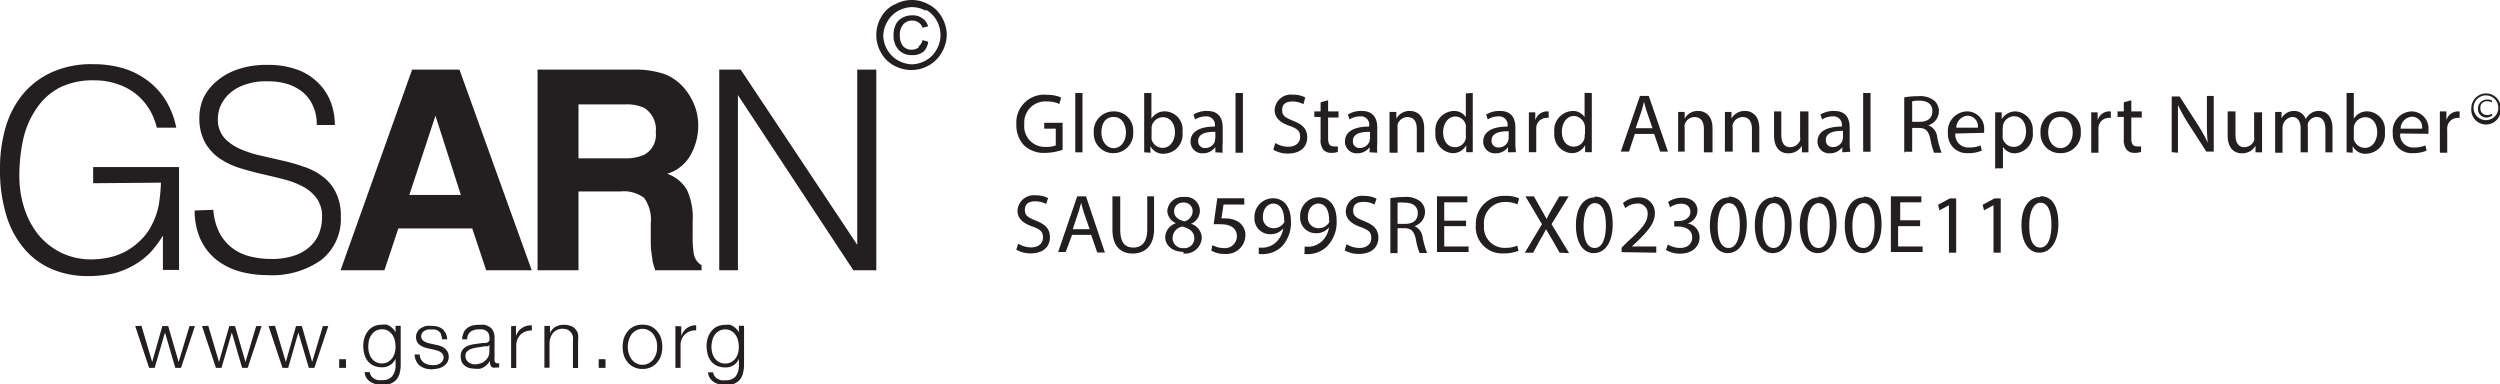
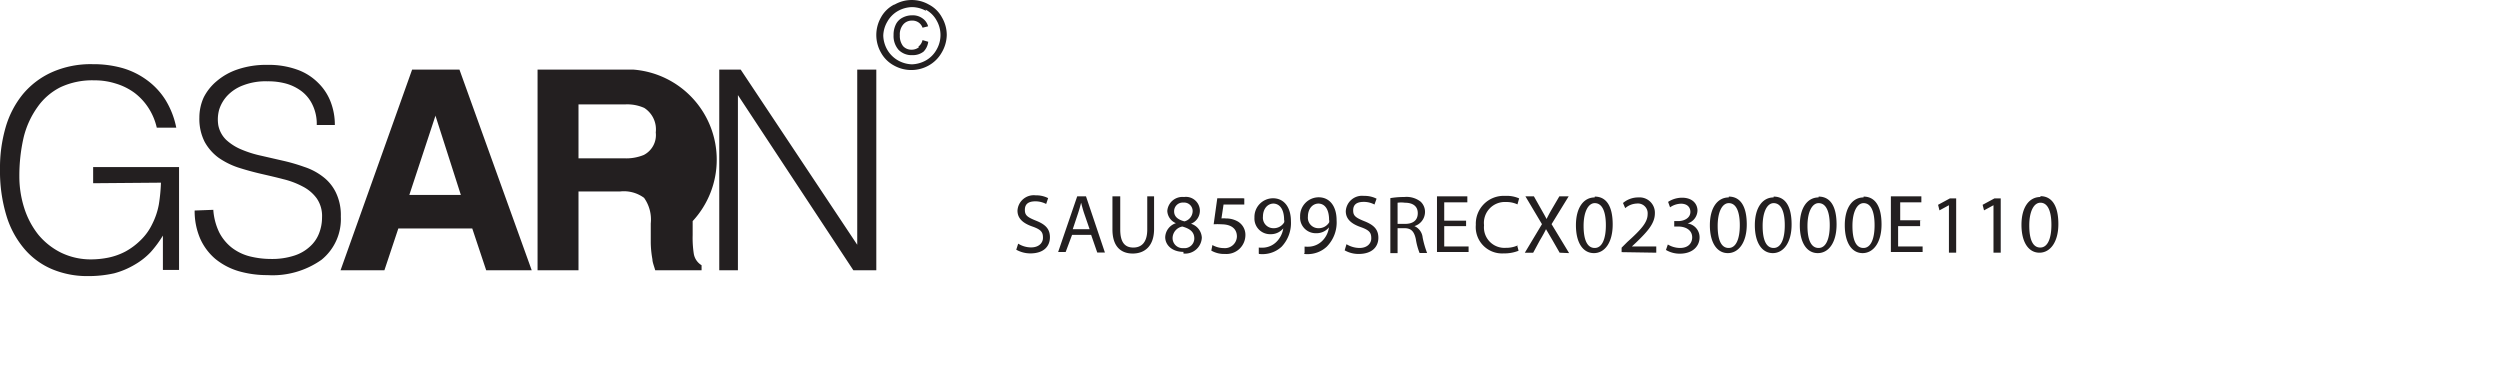
<svg xmlns="http://www.w3.org/2000/svg" viewBox="0 0 179.56 27.61">
  <defs>
    <style>.cls-1{fill:#231f20;}</style>
  </defs>
  <g id="Layer_2" data-name="Layer 2">
    <g id="Layer_1-2" data-name="Layer 1">
      <path class="cls-1" d="M73,17.94a2.07,2.07,0,0,0,1,.26c1,0,1.41-.54,1.41-1.16s-.35-.93-1-1.19-.8-.4-.8-.78.21-.61.76-.61a1.7,1.7,0,0,1,.77.19l.14-.42a1.85,1.85,0,0,0-.89-.2,1.17,1.17,0,0,0-1.31,1.1c0,.57.41.91,1.07,1.14s.76.43.76.81-.31.69-.85.69a1.76,1.76,0,0,1-.93-.27l-.14.44Zm5.37-1.07.44,1.27h.55L78,14.1h-.63l-1.37,4h.54L77,16.87Zm-1.32-.41.39-1.17c.08-.25.15-.49.21-.73h0c.06.23.12.47.21.74l.4,1.16Zm2.85-2.36v2.38c0,1.25.63,1.73,1.46,1.73s1.53-.51,1.53-1.76V14.1H82.4v2.39c0,.89-.39,1.29-1,1.29s-.94-.38-.94-1.29V14.1ZM85,18.21a1.2,1.2,0,0,0,1.32-1.14,1.1,1.1,0,0,0-.78-1h0a1,1,0,0,0,.64-.92,1,1,0,0,0-1.14-1,1.09,1.09,0,0,0-1.2,1,1,1,0,0,0,.62.88v0a1.1,1.1,0,0,0-.77,1c0,.57.49,1.06,1.31,1.06Zm0-.39a.72.72,0,0,1-.78-.74.86.86,0,0,1,.7-.81c.53.15.86.38.86.86a.7.7,0,0,1-.78.69Zm0-3.27a.61.61,0,0,1,.66.64.77.77,0,0,1-.59.71c-.45-.12-.74-.33-.74-.72a.62.62,0,0,1,.67-.63Zm4.25-.31H87.43l-.26,1.87a3.86,3.86,0,0,1,.54,0c.78,0,1.12.36,1.13.86a.86.86,0,0,1-.93.85,1.69,1.69,0,0,1-.83-.22L87,18a1.87,1.87,0,0,0,1,.24,1.36,1.36,0,0,0,1.45-1.34,1.11,1.11,0,0,0-.56-1,1.69,1.69,0,0,0-.84-.21,1.39,1.39,0,0,0-.32,0l.15-1h1.49v-.44Zm1.18,4a2.15,2.15,0,0,0,.48,0,2,2,0,0,0,1.14-.52,2.47,2.47,0,0,0,.67-1.83c0-1-.49-1.65-1.29-1.65a1.34,1.34,0,0,0-1.33,1.39,1.12,1.12,0,0,0,1.15,1.19,1.14,1.14,0,0,0,.92-.42h0a1.72,1.72,0,0,1-.52,1,1.45,1.45,0,0,1-.82.38,2.18,2.18,0,0,1-.42,0v.43Zm1-3.62c.55,0,.8.51.8,1.17a.31.31,0,0,1,0,.19.87.87,0,0,1-.77.41.75.75,0,0,1-.75-.83c0-.55.32-.94.77-.94Zm2.24,3.62a2.15,2.15,0,0,0,.48,0,2,2,0,0,0,1.14-.52A2.47,2.47,0,0,0,96,15.82c0-1-.49-1.65-1.29-1.65a1.34,1.34,0,0,0-1.33,1.39,1.12,1.12,0,0,0,1.15,1.19,1.14,1.14,0,0,0,.92-.42h0a1.66,1.66,0,0,1-.51,1,1.45,1.45,0,0,1-.82.38,2.18,2.18,0,0,1-.42,0v.43Zm1-3.62c.55,0,.79.51.79,1.17a.32.32,0,0,1,0,.19.87.87,0,0,1-.77.41.75.75,0,0,1-.75-.83c0-.55.32-.94.77-.94Zm1.91,3.36a2,2,0,0,0,1,.26c1,0,1.42-.54,1.42-1.16s-.35-.93-1-1.19-.81-.4-.81-.78.21-.61.76-.61a1.63,1.63,0,0,1,.77.19l.15-.42a1.87,1.87,0,0,0-.9-.2,1.17,1.17,0,0,0-1.31,1.1c0,.57.41.91,1.07,1.14s.76.43.76.81-.31.69-.84.69a1.83,1.83,0,0,1-.94-.27l-.13.44Zm3.28.2h.52V16.39h.5c.47,0,.69.23.81.78a4.5,4.5,0,0,0,.27,1h.54a6.63,6.63,0,0,1-.32-1.11,1,1,0,0,0-.59-.82h0a1.07,1.07,0,0,0,.76-1,1,1,0,0,0-.32-.76,1.64,1.64,0,0,0-1.17-.33,5.87,5.87,0,0,0-1,.08v4Zm.52-3.62a1.92,1.92,0,0,1,.52,0c.55,0,.93.23.93.75s-.35.77-.91.77h-.54V14.52Zm4.92,1.29h-1.57V14.53h1.66V14.1h-2.18v4h2.27V17.7h-1.75V16.24h1.57v-.43Zm3.7,1.78a2,2,0,0,1-.85.17,1.47,1.47,0,0,1-1.56-1.62,1.5,1.5,0,0,1,1.58-1.67,1.85,1.85,0,0,1,.82.17l.12-.43a2.18,2.18,0,0,0-1-.18A2,2,0,0,0,106,16.15a1.89,1.89,0,0,0,2,2.05,2.76,2.76,0,0,0,1.07-.19l-.11-.42Zm3.7.55-1.26-2.08,1.23-2H112l-.55.94c-.15.26-.25.45-.37.69h0c-.11-.22-.23-.42-.38-.69l-.53-.94h-.61l1.19,2-1.23,2.05h.6l.48-.89c.21-.35.33-.57.44-.8h0l.47.8.51.89Zm1.84-4c-.79,0-1.35.72-1.35,2s.52,2,1.29,2,1.35-.74,1.35-2.06-.46-2-1.29-2Zm0,.41c.55,0,.8.63.8,1.59s-.26,1.63-.8,1.63-.8-.58-.8-1.59.34-1.63.8-1.63Zm4.42,3.56V17.7h-1.75l.31-.29c.82-.79,1.34-1.37,1.34-2.09a1.1,1.1,0,0,0-1.19-1.14,1.69,1.69,0,0,0-1.1.4l.16.37a1.34,1.34,0,0,1,.83-.33.7.7,0,0,1,.78.76c0,.59-.46,1.1-1.46,2l-.41.41v.32Zm.69-.2a1.94,1.94,0,0,0,1,.27c.94,0,1.42-.55,1.42-1.17a1,1,0,0,0-.86-1h0a1,1,0,0,0,.71-.92c0-.47-.34-.93-1.11-.93a1.84,1.84,0,0,0-1,.3l.14.39a1.44,1.44,0,0,1,.78-.26c.48,0,.68.28.68.59,0,.46-.48.66-.87.66h-.29v.39h.29c.51,0,1,.24,1,.78,0,.33-.2.76-.88.76a1.73,1.73,0,0,1-.87-.25l-.14.41Zm4.52-3.77c-.8,0-1.36.72-1.36,2s.53,2,1.29,2,1.36-.74,1.36-2.06-.47-2-1.29-2Zm0,.41c.54,0,.79.63.79,1.59s-.26,1.63-.8,1.63-.79-.58-.79-1.59.33-1.63.8-1.63Zm3.22-.41c-.79,0-1.35.72-1.35,2s.53,2,1.29,2,1.35-.74,1.35-2.06-.46-2-1.29-2Zm0,.41c.55,0,.8.63.8,1.59s-.26,1.63-.8,1.63-.79-.58-.79-1.59.33-1.63.79-1.63Zm3.23-.41c-.79,0-1.35.72-1.35,2s.52,2,1.29,2,1.35-.74,1.35-2.06-.46-2-1.29-2Zm0,.41c.55,0,.8.63.8,1.59s-.26,1.63-.8,1.63-.8-.58-.8-1.59.34-1.63.8-1.63Zm3.23-.41c-.79,0-1.35.72-1.35,2s.52,2,1.28,2,1.36-.74,1.36-2.06-.47-2-1.29-2Zm0,.41c.55,0,.79.63.79,1.59s-.26,1.63-.8,1.63-.79-.58-.79-1.59.34-1.63.8-1.63Zm4.21,1.23h-1.58V14.53H138V14.1h-2.19v4h2.28V17.7h-1.76V16.24h1.58v-.43Zm1.93,2.33h.51v-3.9h-.45l-.85.46.1.4.68-.37h0v3.41Zm3.2,0h.51v-3.9h-.45l-.85.46.1.4.68-.37h0v3.41Zm3.36-4c-.8,0-1.36.72-1.36,2s.53,2,1.29,2,1.36-.74,1.36-2.06-.47-2-1.29-2Zm0,.41c.54,0,.79.63.79,1.59s-.26,1.63-.8,1.63-.79-.58-.79-1.59.33-1.63.8-1.63Z" />
-       <path class="cls-1" d="M76.33,8.82H75v.42h.83v1.2a1.72,1.72,0,0,1-.7.11,1.48,1.48,0,0,1-1.56-1.63,1.51,1.51,0,0,1,1.63-1.63,2,2,0,0,1,.89.18L76.21,7a2.59,2.59,0,0,0-1-.19A2,2,0,0,0,73,8.94a2.09,2.09,0,0,0,.56,1.51,2.07,2.07,0,0,0,1.51.53,4,4,0,0,0,1.25-.22V8.82Zm.9,2.12h.52V6.68h-.52v4.26ZM80,8a1.42,1.42,0,0,0-1.44,1.54A1.39,1.39,0,0,0,79.94,11a1.42,1.42,0,0,0,1.45-1.55A1.37,1.37,0,0,0,80,8Zm0,.4c.62,0,.87.62.87,1.11,0,.66-.38,1.13-.88,1.13s-.88-.48-.88-1.12.27-1.12.89-1.12Zm2.63,2.57,0-.48h0a1,1,0,0,0,1,.55,1.38,1.38,0,0,0,1.3-1.56A1.3,1.3,0,0,0,83.7,8a1.09,1.09,0,0,0-1,.53h0V6.68h-.52v3.51c0,.26,0,.55,0,.75Zm.09-1.69a1.18,1.18,0,0,1,0-.21.84.84,0,0,1,.8-.65c.57,0,.87.5.87,1.08s-.33,1.12-.89,1.12a.82.82,0,0,1-.79-.62,1.23,1.23,0,0,1,0-.19V9.25Zm5.1,1.69a3.71,3.71,0,0,1,0-.7V9.16c0-.58-.22-1.19-1.1-1.19a1.78,1.78,0,0,0-1,.26l.12.35a1.41,1.41,0,0,1,.76-.22.6.6,0,0,1,.66.67v.06c-1.12,0-1.75.38-1.75,1.08a.83.83,0,0,0,.89.84,1.09,1.09,0,0,0,.89-.44h0l0,.37Zm-.56-1a.47.47,0,0,1,0,.17.71.71,0,0,1-.7.49.47.47,0,0,1-.5-.51c0-.56.65-.66,1.23-.65V10Zm1.48,1h.53V6.68h-.53v4.26Zm2.74-.2a2.07,2.07,0,0,0,1,.26c1,0,1.41-.54,1.41-1.16s-.35-.93-1-1.19-.8-.4-.8-.78.21-.61.76-.61a1.7,1.7,0,0,1,.77.19L93.75,7a1.85,1.85,0,0,0-.89-.2,1.17,1.17,0,0,0-1.31,1.1c0,.57.41.91,1.07,1.14s.76.43.76.81-.31.69-.85.69a1.76,1.76,0,0,1-.93-.27l-.14.44Zm3.37-3.4V8h-.45v.4h.45V10a1.1,1.1,0,0,0,.2.76.76.76,0,0,0,.57.22,1.33,1.33,0,0,0,.47-.07l0-.4a1.11,1.11,0,0,1-.31,0c-.29,0-.39-.21-.39-.57V8.44h.75V8h-.75V7.2l-.52.14Zm4.07,3.6a4.9,4.9,0,0,1,0-.7V9.16c0-.58-.22-1.19-1.11-1.19a1.77,1.77,0,0,0-1,.26l.12.35a1.35,1.35,0,0,1,.75-.22.59.59,0,0,1,.66.67v.06c-1.12,0-1.74.38-1.74,1.08a.83.83,0,0,0,.89.84,1.07,1.07,0,0,0,.88-.44h0l0,.37Zm-.55-1a.86.86,0,0,1,0,.17.74.74,0,0,1-.71.49.47.47,0,0,1-.49-.51c0-.56.65-.66,1.23-.65V10Zm1.48,1h.53V9.19a.83.83,0,0,1,0-.24.74.74,0,0,1,.71-.54c.5,0,.67.39.67.86v1.67h.53V9.21c0-1-.62-1.24-1-1.24a1.07,1.07,0,0,0-1,.55h0l0-.48H99.8c0,.24,0,.48,0,.78v2.12Zm5.43-4.26V8.41h0a1,1,0,0,0-.88-.44,1.38,1.38,0,0,0-1.3,1.56A1.33,1.33,0,0,0,104.31,11a1.08,1.08,0,0,0,1-.57h0l0,.5h.47c0-.2,0-.49,0-.75V6.68Zm0,3a.8.8,0,0,1,0,.23.78.78,0,0,1-.77.63c-.57,0-.86-.49-.86-1.07s.33-1.13.87-1.13a.77.77,0,0,1,.76.62.78.78,0,0,1,0,.22v.5Zm3.61,1.22a3.71,3.71,0,0,1-.05-.7V9.16c0-.58-.21-1.19-1.1-1.19a1.78,1.78,0,0,0-1,.26l.12.35a1.41,1.41,0,0,1,.76-.22.6.6,0,0,1,.66.67v.06c-1.12,0-1.75.38-1.75,1.08a.83.83,0,0,0,.89.84,1.07,1.07,0,0,0,.89-.44h0l0,.37Zm-.56-1a.47.47,0,0,1,0,.17.71.71,0,0,1-.7.49.47.47,0,0,1-.5-.51c0-.56.66-.66,1.23-.65V10Zm1.48,1h.53V9.39a1.66,1.66,0,0,1,0-.24.74.74,0,0,1,.71-.68.52.52,0,0,1,.18,0V8l-.15,0a.88.88,0,0,0-.81.64h0l0-.57h-.46c0,.27,0,.56,0,.9v2Zm4-4.26V8.41h0a1,1,0,0,0-.87-.44,1.38,1.38,0,0,0-1.3,1.56A1.33,1.33,0,0,0,112.85,11a1.08,1.08,0,0,0,1-.57h0l0,.5h.48c0-.2,0-.49,0-.75V6.68Zm0,3a.8.8,0,0,1,0,.23.78.78,0,0,1-.77.63c-.57,0-.86-.49-.86-1.07s.32-1.13.87-1.13a.84.84,0,0,1,.79.84v.5Zm5-.05.43,1.27h.56l-1.38-4h-.63l-1.38,4H117l.42-1.27Zm-1.33-.41.4-1.17c.08-.25.14-.49.2-.73h0c.06.23.12.47.21.74l.4,1.16Zm3,1.68H121V9.19a.8.8,0,0,1,0-.24.74.74,0,0,1,.71-.54c.5,0,.67.39.67.86v1.67H123V9.21c0-1-.63-1.24-1-1.24a1.07,1.07,0,0,0-1,.55h0l0-.48h-.47c0,.24,0,.48,0,.78v2.12Zm3.45,0h.52V9.19a.57.57,0,0,1,0-.24.74.74,0,0,1,.71-.54c.5,0,.67.39.67.86v1.67h.53V9.21c0-1-.63-1.24-1-1.24a1.07,1.07,0,0,0-1,.55h0l0-.48h-.47c0,.24,0,.48,0,.78v2.12ZM129.81,8h-.52V9.82a.81.81,0,0,1,0,.27.77.77,0,0,1-.7.48c-.48,0-.65-.37-.65-.93V8h-.52V9.73c0,1,.54,1.28,1,1.28a1.1,1.1,0,0,0,1-.54h0l0,.47h.47c0-.23,0-.49,0-.79V8Zm3.09,2.9a3.71,3.71,0,0,1-.05-.7V9.16c0-.58-.21-1.19-1.1-1.19a1.78,1.78,0,0,0-1,.26l.12.35a1.41,1.41,0,0,1,.76-.22.6.6,0,0,1,.66.67v.06c-1.12,0-1.75.38-1.75,1.08a.83.83,0,0,0,.89.84,1.07,1.07,0,0,0,.89-.44h0l0,.37Zm-.56-1a.47.47,0,0,1,0,.17.71.71,0,0,1-.7.49.47.47,0,0,1-.5-.51c0-.56.66-.66,1.23-.65V10Zm1.48,1h.53V6.68h-.53v4.26Zm3,0h.52V9.19h.49c.48,0,.69.23.81.78a6.23,6.23,0,0,0,.27,1h.54a7,7,0,0,1-.31-1.11A1,1,0,0,0,138.5,9h0a1.08,1.08,0,0,0,.76-1,1,1,0,0,0-.32-.76,1.64,1.64,0,0,0-1.17-.33,5.78,5.78,0,0,0-1,.08v4Zm.52-3.62a1.82,1.82,0,0,1,.52-.05c.55,0,.93.23.93.75s-.36.77-.91.77h-.54V7.32Zm5.17,2.26c0-.05,0-.13,0-.24A1.23,1.23,0,0,0,141.28,8a1.41,1.41,0,0,0-1.37,1.57A1.35,1.35,0,0,0,141.34,11a2.47,2.47,0,0,0,1-.18l-.09-.38a1.85,1.85,0,0,1-.81.15.92.92,0,0,1-1-1Zm-2-.37a.88.88,0,0,1,.81-.86.76.76,0,0,1,.74.86Zm2.83,2.92h.52V10.55h0a1,1,0,0,0,.9.46A1.38,1.38,0,0,0,146,9.45,1.32,1.32,0,0,0,144.77,8a1.16,1.16,0,0,0-1,.56h0l0-.49h-.47c0,.27,0,.57,0,.94v3.15Zm.52-2.87a.85.85,0,0,1,0-.22.84.84,0,0,1,.8-.65c.55,0,.86.5.86,1.08s-.32,1.12-.88,1.12a.82.82,0,0,1-.8-.62,1.25,1.25,0,0,1,0-.21v-.5ZM148,8a1.42,1.42,0,0,0-1.44,1.54A1.39,1.39,0,0,0,148,11a1.42,1.42,0,0,0,1.45-1.55A1.37,1.37,0,0,0,148,8Zm0,.4c.62,0,.87.62.87,1.11,0,.66-.38,1.13-.88,1.13s-.88-.48-.88-1.12.27-1.12.89-1.12Zm2.2,2.57h.52V9.39a1.66,1.66,0,0,1,0-.24.74.74,0,0,1,.71-.68.5.5,0,0,1,.18,0V8l-.15,0a.87.87,0,0,0-.8.64h0l0-.57h-.46c0,.27,0,.56,0,.9v2Zm2.34-3.6V8h-.45v.4h.45V10a1.1,1.1,0,0,0,.21.76.73.73,0,0,0,.57.22,1.3,1.3,0,0,0,.46-.07l0-.4a1.11,1.11,0,0,1-.31,0c-.29,0-.39-.21-.39-.57V8.44h.75V8h-.75V7.2l-.52.14Zm3.89,3.6V9.21c0-.67,0-1.16,0-1.67h0a12.22,12.22,0,0,0,.75,1.35l1.29,2H159v-4h-.49V8.59c0,.63,0,1.12.06,1.66h0a11.26,11.26,0,0,0-.73-1.32l-1.29-2h-.57v4Zm6-2.9h-.53V9.82a.81.81,0,0,1,0,.27.76.76,0,0,1-.69.48c-.48,0-.65-.37-.65-.93V8H160V9.73c0,1,.55,1.28,1,1.28a1.1,1.1,0,0,0,1-.54h0l0,.47h.47c0-.23,0-.49,0-.79V8Zm1,2.9h.51V9.19a.78.78,0,0,1,.7-.79c.4,0,.6.34.6.8v1.74h.52V9.15a1,1,0,0,1,0-.27.68.68,0,0,1,.62-.48c.43,0,.64.34.64.9v1.64h.51V9.23c0-1-.57-1.26-.95-1.26a1,1,0,0,0-.65.2,1.22,1.22,0,0,0-.32.38h0a.87.87,0,0,0-.82-.58,1,1,0,0,0-.92.53h0l0-.46h-.46c0,.24,0,.48,0,.78v2.12Zm5.55,0,0-.48h0a1,1,0,0,0,1,.55,1.39,1.39,0,0,0,1.31-1.56A1.31,1.31,0,0,0,170.06,8a1.09,1.09,0,0,0-1,.53h0V6.68h-.52v3.51c0,.26,0,.55,0,.75Zm.09-1.69a1.18,1.18,0,0,1,0-.21.84.84,0,0,1,.8-.65c.57,0,.87.5.87,1.08s-.33,1.12-.88,1.12a.83.83,0,0,1-.8-.62,1.23,1.23,0,0,1,0-.19V9.25Zm5.35.33c0-.05,0-.13,0-.24A1.23,1.23,0,0,0,173.22,8a1.41,1.41,0,0,0-1.36,1.57A1.35,1.35,0,0,0,173.29,11a2.47,2.47,0,0,0,1-.18l-.09-.38a1.85,1.85,0,0,1-.81.15.92.92,0,0,1-1-1Zm-2-.37a.88.88,0,0,1,.81-.86.74.74,0,0,1,.73.86Zm2.83,1.73h.52V9.39a1.66,1.66,0,0,1,0-.24.75.75,0,0,1,.71-.68.5.5,0,0,1,.18,0V8l-.15,0a.87.87,0,0,0-.8.64h0V8h-.47c0,.27,0,.56,0,.9v2Zm3.31-4.26a1.06,1.06,0,0,0-1.06,1.07,1.06,1.06,0,1,0,2.11,0,1.05,1.05,0,0,0-1.05-1.07Zm0,.14a.89.89,0,0,1,.88.93.89.89,0,1,1-.88-.93Zm.47.4a.67.67,0,0,0-.38-.1.64.64,0,0,0-.67.65.6.6,0,0,0,.64.64A.81.81,0,0,0,179,8.3l0-.13a.73.73,0,0,1-.36.09.46.46,0,0,1-.49-.5.45.45,0,0,1,.49-.49.88.88,0,0,1,.34.08l0-.13Z" />
-       <path class="cls-1" d="M10.16,23.4,10.93,26h0l.73-2.58h.42L12.83,26h0l.78-2.58H14l-1,3h-.41l-.74-2.54h0l-.74,2.54h-.4l-1-3Zm4.8,0L15.73,26h0l.74-2.58h.41L17.63,26h0l.77-2.58h.39l-1,3h-.4l-.74-2.54h0l-.74,2.54h-.4l-1-3Zm4.79,0L20.53,26h0l.73-2.58h.42L22.42,26h0l.77-2.58h.39l-1,3h-.4l-.75-2.54h0l-.73,2.54h-.41l-1-3Zm4.61,2.4h.49v.62h-.49V25.8Zm4.35,1a1.33,1.33,0,0,1-.23.46,1.17,1.17,0,0,1-.42.29,1.85,1.85,0,0,1-.62.09,1.61,1.61,0,0,1-.44-.05,1.14,1.14,0,0,1-.39-.16,1.11,1.11,0,0,1-.29-.28.94.94,0,0,1-.13-.42h.37a.76.76,0,0,0,.11.29.91.91,0,0,0,.21.18.82.82,0,0,0,.26.1,1.53,1.53,0,0,0,.3,0,.86.86,0,0,0,.74-.29,1.28,1.28,0,0,0,.23-.84v-.41h0a1,1,0,0,1-.38.45,1,1,0,0,1-.58.17,1.46,1.46,0,0,1-.62-.12,1.14,1.14,0,0,1-.42-.33,1.32,1.32,0,0,1-.24-.49,2.37,2.37,0,0,1-.08-.61,1.85,1.85,0,0,1,.09-.58,1.53,1.53,0,0,1,.26-.49,1.27,1.27,0,0,1,.43-.33,1.5,1.5,0,0,1,.58-.11,1.08,1.08,0,0,1,.32,0,1.13,1.13,0,0,1,.27.13,1.42,1.42,0,0,1,.22.2.65.65,0,0,1,.15.23h0V23.4h.37v2.77a2.25,2.25,0,0,1-.07.6Zm-.85-.8a1.14,1.14,0,0,0,.31-.27,1.21,1.21,0,0,0,.18-.38,1.68,1.68,0,0,0,.06-.45,2.28,2.28,0,0,0-.05-.44,1.31,1.31,0,0,0-.17-.4.92.92,0,0,0-.3-.29.79.79,0,0,0-.45-.12.94.94,0,0,0-.45.11,1,1,0,0,0-.31.29,1.22,1.22,0,0,0-.18.4,2.3,2.3,0,0,0-.05.45,1.68,1.68,0,0,0,.06.45,1.21,1.21,0,0,0,.18.38A.91.91,0,0,0,27,26a.87.87,0,0,0,.44.1.82.82,0,0,0,.42-.1Zm3.82-2a.68.68,0,0,0-.17-.21.83.83,0,0,0-.25-.12,1.36,1.36,0,0,0-.3,0,1,1,0,0,0-.24,0,.79.79,0,0,0-.23.09.44.44,0,0,0-.17.16.4.4,0,0,0-.07.24.33.33,0,0,0,.06.21.57.57,0,0,0,.16.15,1.21,1.21,0,0,0,.2.09,1,1,0,0,0,.21.06l.49.11a1.81,1.81,0,0,1,.31.09.92.92,0,0,1,.47.4.78.78,0,0,1,.08.35.82.82,0,0,1-.11.42,1,1,0,0,1-.29.28,1.13,1.13,0,0,1-.39.15,2,2,0,0,1-.42.05,1.35,1.35,0,0,1-.86-.25,1.08,1.08,0,0,1-.38-.81h.37a.71.71,0,0,0,.27.57,1,1,0,0,0,.61.19,1.33,1.33,0,0,0,.28,0,1.08,1.08,0,0,0,.27-.1.7.7,0,0,0,.2-.18.46.46,0,0,0,.08-.27.38.38,0,0,0-.06-.22.36.36,0,0,0-.15-.15.7.7,0,0,0-.21-.11l-.24-.07-.47-.1a2.27,2.27,0,0,1-.34-.11.93.93,0,0,1-.26-.15.63.63,0,0,1-.18-.22.81.81,0,0,1-.07-.33.71.71,0,0,1,.11-.39.65.65,0,0,1,.26-.26,1.11,1.11,0,0,1,.37-.15,1.75,1.75,0,0,1,.4,0,1.42,1.42,0,0,1,.42.05,1.06,1.06,0,0,1,.35.18,1.19,1.19,0,0,1,.23.31,1.08,1.08,0,0,1,.1.42h-.37a.54.54,0,0,0-.07-.29Zm1.62-.12a.9.9,0,0,1,.26-.32,1.06,1.06,0,0,1,.37-.18,1.86,1.86,0,0,1,.48-.05,2.69,2.69,0,0,1,.4,0,1,1,0,0,1,.35.15.67.67,0,0,1,.26.29,1,1,0,0,1,.1.49v1.61a.2.2,0,0,0,.22.22.2.2,0,0,0,.11,0v.31l-.11,0h-.13a.67.67,0,0,1-.22,0,.28.28,0,0,1-.13-.11.43.43,0,0,1-.06-.17,1.25,1.25,0,0,1,0-.21h0a2,2,0,0,1-.2.26,1,1,0,0,1-.23.19,1.1,1.1,0,0,1-.29.12,1.38,1.38,0,0,1-.38,0,1.6,1.6,0,0,1-.39-.05.88.88,0,0,1-.32-.16.73.73,0,0,1-.22-.27,1,1,0,0,1-.08-.4.79.79,0,0,1,.14-.49.91.91,0,0,1,.37-.27,2.09,2.09,0,0,1,.52-.13l.59-.08a.56.56,0,0,0,.2,0,.34.34,0,0,0,.15-.06.27.27,0,0,0,.09-.12.53.53,0,0,0,0-.2.67.67,0,0,0-.06-.3.45.45,0,0,0-.17-.19.63.63,0,0,0-.25-.1,1.48,1.48,0,0,0-.31,0,.94.94,0,0,0-.57.17.65.65,0,0,0-.23.54h-.37a1.24,1.24,0,0,1,.11-.46Zm1.84.9a.22.22,0,0,1-.13.09.74.74,0,0,1-.18,0l-.48.08a2.55,2.55,0,0,0-.45.09,1,1,0,0,0-.34.19.42.42,0,0,0-.13.34.51.51,0,0,0,.06.25.49.49,0,0,0,.14.18.53.53,0,0,0,.22.12.74.74,0,0,0,.25.05,1.29,1.29,0,0,0,.4-.07.81.81,0,0,0,.34-.19.92.92,0,0,0,.23-.29,1,1,0,0,0,.08-.4v-.48Zm1.92-1.37v.71h0a1.21,1.21,0,0,1,.44-.57,1.17,1.17,0,0,1,.7-.18v.37a1.12,1.12,0,0,0-.81.29,1.41,1.41,0,0,0-.23.35,1.23,1.23,0,0,0-.08.44v1.61h-.37v-3Zm2.44,0v.52h0a.93.93,0,0,1,.37-.44,1.11,1.11,0,0,1,.59-.16,1.38,1.38,0,0,1,.53.08.71.71,0,0,1,.34.23.89.89,0,0,1,.19.36,2.46,2.46,0,0,1,0,.49v1.94h-.37V24.54a2,2,0,0,0,0-.36.86.86,0,0,0-.13-.29.64.64,0,0,0-.23-.2,1,1,0,0,0-.77,0,.94.94,0,0,0-.48.55,1.3,1.3,0,0,0-.07.41v1.76h-.37v-3ZM43,25.8h.49v.62H43V25.8Zm2.68-2.06a1,1,0,0,0-.33.29,1.4,1.4,0,0,0-.19.41,1.61,1.61,0,0,0,0,.94,1.4,1.4,0,0,0,.19.41,1,1,0,0,0,.33.29.91.91,0,0,0,.47.12.9.9,0,0,0,.46-.12,1,1,0,0,0,.33-.29,1.74,1.74,0,0,0,.2-.41,1.87,1.87,0,0,0,0-.94,1.74,1.74,0,0,0-.2-.41,1,1,0,0,0-.33-.29.9.9,0,0,0-.46-.12.91.91,0,0,0-.47.12Zm1.08-.3a1.36,1.36,0,0,1,.44.35,1.44,1.44,0,0,1,.28.5,2.18,2.18,0,0,1,0,1.24,1.44,1.44,0,0,1-.28.5,1.22,1.22,0,0,1-.44.34,1.33,1.33,0,0,1-.61.13,1.31,1.31,0,0,1-.61-.13,1.17,1.17,0,0,1-.45-.34,1.62,1.62,0,0,1-.28-.5,2.18,2.18,0,0,1,0-1.24,1.62,1.62,0,0,1,.28-.5,1.3,1.3,0,0,1,.45-.35,1.44,1.44,0,0,1,.61-.12,1.48,1.48,0,0,1,.61.12Zm2.17,0v.71h0A1.09,1.09,0,0,1,50,23.36v.37a1.08,1.08,0,0,0-.81.29,1,1,0,0,0-.23.35,1,1,0,0,0-.08.44v1.61h-.37v-3Zm4.44,3.37a1.33,1.33,0,0,1-.23.46,1.13,1.13,0,0,1-.41.29,1.91,1.91,0,0,1-.63.09,1.61,1.61,0,0,1-.44-.05,1.34,1.34,0,0,1-.39-.16,1.07,1.07,0,0,1-.28-.28,1,1,0,0,1-.14-.42h.37a.64.64,0,0,0,.12.29.7.7,0,0,0,.2.18.79.79,0,0,0,.27.1,1.36,1.36,0,0,0,.29,0,.89.89,0,0,0,.75-.29,1.34,1.34,0,0,0,.22-.84v-.41h0a1,1,0,0,1-.37.45,1,1,0,0,1-.59.17,1.49,1.49,0,0,1-.62-.12,1.14,1.14,0,0,1-.42-.33,1.32,1.32,0,0,1-.24-.49,2.37,2.37,0,0,1-.08-.61,1.85,1.85,0,0,1,.09-.58,1.37,1.37,0,0,1,.27-.49,1.14,1.14,0,0,1,.42-.33,1.54,1.54,0,0,1,.58-.11,1.08,1.08,0,0,1,.32,0,1.13,1.13,0,0,1,.27.13,1.07,1.07,0,0,1,.22.2.65.65,0,0,1,.15.23h0V23.4h.37v2.77a2.25,2.25,0,0,1-.07.6Zm-.85-.8a.91.91,0,0,0,.31-.27,1.21,1.21,0,0,0,.18-.38,1.83,1.83,0,0,0,0-.89,1.1,1.1,0,0,0-.17-.4.92.92,0,0,0-.3-.29.79.79,0,0,0-.45-.12.94.94,0,0,0-.45.11,1.06,1.06,0,0,0-.31.29,1,1,0,0,0-.17.4,1.74,1.74,0,0,0-.06.45,1.68,1.68,0,0,0,.06.45,1.21,1.21,0,0,0,.18.38,1,1,0,0,0,.31.27.87.87,0,0,0,.44.1.82.82,0,0,0,.42-.1Z" />
-       <path class="cls-1" d="M11.56,13.12a12.51,12.51,0,0,1-.15,1.56,5.18,5.18,0,0,1-.48,1.42,4,4,0,0,1-.86,1.18A4.83,4.83,0,0,1,9,18.07a4.65,4.65,0,0,1-1.2.43,6.29,6.29,0,0,1-1.2.13,4.89,4.89,0,0,1-2.21-.48,5,5,0,0,1-1.65-1.31,6,6,0,0,1-1-1.9,7.45,7.45,0,0,1-.35-2.28,12.19,12.19,0,0,1,.31-2.8,6.3,6.3,0,0,1,1-2.18A4.45,4.45,0,0,1,4.33,6.27a5.39,5.39,0,0,1,2.44-.5A5,5,0,0,1,8.31,6a4.41,4.41,0,0,1,1.34.66,4.24,4.24,0,0,1,1,1.07,4.41,4.41,0,0,1,.61,1.44h1.4a6,6,0,0,0-.78-2,5.16,5.16,0,0,0-1.33-1.42A5.58,5.58,0,0,0,8.8,4.89a7.67,7.67,0,0,0-2.13-.28,6.87,6.87,0,0,0-2.95.58A5.82,5.82,0,0,0,1.63,6.78,6.73,6.73,0,0,0,.4,9.16a10.43,10.43,0,0,0-.4,3,11,11,0,0,0,.47,3.36,6.61,6.61,0,0,0,1.31,2.39,5.32,5.32,0,0,0,2,1.44,6.5,6.5,0,0,0,2.52.48,8.4,8.4,0,0,0,1.9-.2A5.85,5.85,0,0,0,9.69,19a5,5,0,0,0,1.14-.9,8,8,0,0,0,.87-1.18v2.47h1.16V12H6.69v1.16Zm2.42,2a5,5,0,0,0,.39,2,4.1,4.1,0,0,0,1.09,1.47,4.8,4.8,0,0,0,1.66.88,7.38,7.38,0,0,0,2.09.29,6.09,6.09,0,0,0,3.88-1.1,3.76,3.76,0,0,0,1.39-3.11,3.73,3.73,0,0,0-.36-1.73,3.13,3.13,0,0,0-.93-1.13,4.43,4.43,0,0,0-1.33-.7,13.17,13.17,0,0,0-1.55-.45l-1.57-.36a7.88,7.88,0,0,1-1.42-.45,3.7,3.7,0,0,1-1.08-.69A2,2,0,0,1,15.68,9a2.65,2.65,0,0,1,.06-1.12,2.62,2.62,0,0,1,.58-1,3,3,0,0,1,1.14-.75,4.48,4.48,0,0,1,1.75-.29A4.89,4.89,0,0,1,20.53,6a3.37,3.37,0,0,1,1.14.56,2.64,2.64,0,0,1,.79,1,3.13,3.13,0,0,1,.29,1.42h1.3a4.57,4.57,0,0,0-.3-1.66,3.8,3.8,0,0,0-.9-1.37A4,4,0,0,0,21.34,5a6,6,0,0,0-2.13-.34,6.36,6.36,0,0,0-2.13.32,4.52,4.52,0,0,0-1.53.86A3.68,3.68,0,0,0,14.63,7a3.49,3.49,0,0,0-.31,1.44,3.63,3.63,0,0,0,.38,1.75,3.52,3.52,0,0,0,1,1.14,5.56,5.56,0,0,0,1.4.7c.53.17,1.07.32,1.63.45s1.09.25,1.62.39a5.91,5.91,0,0,1,1.4.53,2.83,2.83,0,0,1,1,.85,2.21,2.21,0,0,1,.38,1.36,3.12,3.12,0,0,1-.21,1.14,2.45,2.45,0,0,1-.65.95,3,3,0,0,1-1.14.66,5.15,5.15,0,0,1-1.66.24,6.31,6.31,0,0,1-1.54-.19,3.55,3.55,0,0,1-1.28-.62,3.35,3.35,0,0,1-.9-1.09,4.42,4.42,0,0,1-.43-1.63ZM31.27,8.29,33.1,14H29.4l1.87-5.67ZM24.46,19.41h3.15l1-3h5.31l1,3h3.27L33,5H29.6L24.46,19.41ZM44.88,7.5a3,3,0,0,1,1.39.25,1.83,1.83,0,0,1,.83,1.76,1.61,1.61,0,0,1-.86,1.62,3.34,3.34,0,0,1-1.44.24H41.55V7.5ZM45.5,5H38.61V19.41h2.94V13.75h3a2.45,2.45,0,0,1,1.71.46,2.69,2.69,0,0,1,.48,1.84l0,1.34a7.14,7.14,0,0,0,.12,1.24c0,.2.11.46.2.78h3.33v-.36a1.19,1.19,0,0,1-.56-.83,7.52,7.52,0,0,1-.08-1.34v-1a4.72,4.72,0,0,0-.42-2.26,2.66,2.66,0,0,0-1.41-1.14,2.85,2.85,0,0,0,1.71-1.4,4.28,4.28,0,0,0,.52-2,4,4,0,0,0-.27-1.52,4.51,4.51,0,0,0-.72-1.21,3.64,3.64,0,0,0-1.35-1A6.49,6.49,0,0,0,45.5,5ZM61.35,19.41h1.59V5H61.57V17.58h0L53.2,5H51.66V19.41H53V6.83h0l8.29,12.58Z" />
+       <path class="cls-1" d="M11.56,13.12a12.51,12.51,0,0,1-.15,1.56,5.18,5.18,0,0,1-.48,1.42,4,4,0,0,1-.86,1.18A4.83,4.83,0,0,1,9,18.07a4.65,4.65,0,0,1-1.2.43,6.29,6.29,0,0,1-1.2.13,4.89,4.89,0,0,1-2.21-.48,5,5,0,0,1-1.65-1.31,6,6,0,0,1-1-1.9,7.45,7.45,0,0,1-.35-2.28,12.19,12.19,0,0,1,.31-2.8,6.3,6.3,0,0,1,1-2.18A4.45,4.45,0,0,1,4.33,6.27a5.39,5.39,0,0,1,2.44-.5A5,5,0,0,1,8.31,6a4.41,4.41,0,0,1,1.34.66,4.24,4.24,0,0,1,1,1.07,4.41,4.41,0,0,1,.61,1.44h1.4a6,6,0,0,0-.78-2,5.16,5.16,0,0,0-1.33-1.42A5.58,5.58,0,0,0,8.8,4.89a7.67,7.67,0,0,0-2.13-.28,6.87,6.87,0,0,0-2.95.58A5.82,5.82,0,0,0,1.63,6.78,6.73,6.73,0,0,0,.4,9.16a10.43,10.43,0,0,0-.4,3,11,11,0,0,0,.47,3.36,6.61,6.61,0,0,0,1.31,2.39,5.32,5.32,0,0,0,2,1.44,6.5,6.5,0,0,0,2.52.48,8.4,8.4,0,0,0,1.9-.2A5.85,5.85,0,0,0,9.69,19a5,5,0,0,0,1.14-.9,8,8,0,0,0,.87-1.18v2.47h1.16V12H6.69v1.16Zm2.42,2a5,5,0,0,0,.39,2,4.1,4.1,0,0,0,1.09,1.47,4.8,4.8,0,0,0,1.66.88,7.38,7.38,0,0,0,2.09.29,6.09,6.09,0,0,0,3.88-1.1,3.76,3.76,0,0,0,1.39-3.11,3.73,3.73,0,0,0-.36-1.73,3.13,3.13,0,0,0-.93-1.13,4.43,4.43,0,0,0-1.33-.7,13.17,13.17,0,0,0-1.55-.45l-1.57-.36a7.88,7.88,0,0,1-1.42-.45,3.7,3.7,0,0,1-1.08-.69A2,2,0,0,1,15.68,9a2.65,2.65,0,0,1,.06-1.12,2.62,2.62,0,0,1,.58-1,3,3,0,0,1,1.14-.75,4.48,4.48,0,0,1,1.75-.29A4.89,4.89,0,0,1,20.53,6a3.37,3.37,0,0,1,1.14.56,2.64,2.64,0,0,1,.79,1,3.13,3.13,0,0,1,.29,1.42h1.3a4.57,4.57,0,0,0-.3-1.66,3.8,3.8,0,0,0-.9-1.37A4,4,0,0,0,21.34,5a6,6,0,0,0-2.13-.34,6.36,6.36,0,0,0-2.13.32,4.52,4.52,0,0,0-1.53.86A3.68,3.68,0,0,0,14.63,7a3.49,3.49,0,0,0-.31,1.44,3.63,3.63,0,0,0,.38,1.75,3.52,3.52,0,0,0,1,1.14,5.56,5.56,0,0,0,1.4.7c.53.17,1.07.32,1.63.45s1.09.25,1.62.39a5.91,5.91,0,0,1,1.4.53,2.83,2.83,0,0,1,1,.85,2.21,2.21,0,0,1,.38,1.36,3.12,3.12,0,0,1-.21,1.14,2.45,2.45,0,0,1-.65.95,3,3,0,0,1-1.14.66,5.15,5.15,0,0,1-1.66.24,6.31,6.31,0,0,1-1.54-.19,3.55,3.55,0,0,1-1.28-.62,3.35,3.35,0,0,1-.9-1.09,4.42,4.42,0,0,1-.43-1.63ZM31.27,8.29,33.1,14H29.4l1.87-5.67ZM24.46,19.41h3.15l1-3h5.31l1,3h3.27L33,5H29.6L24.46,19.41ZM44.88,7.5a3,3,0,0,1,1.39.25,1.83,1.83,0,0,1,.83,1.76,1.61,1.61,0,0,1-.86,1.62,3.34,3.34,0,0,1-1.44.24H41.55V7.5ZM45.5,5H38.61V19.41h2.94V13.75h3a2.45,2.45,0,0,1,1.71.46,2.69,2.69,0,0,1,.48,1.84l0,1.34a7.14,7.14,0,0,0,.12,1.24c0,.2.11.46.2.78h3.33v-.36a1.19,1.19,0,0,1-.56-.83,7.52,7.52,0,0,1-.08-1.34v-1A6.49,6.49,0,0,0,45.5,5ZM61.35,19.41h1.59V5H61.57V17.58h0L53.2,5H51.66V19.41H53V6.83h0l8.29,12.58Z" />
      <path class="cls-1" d="M64.22.33a2.24,2.24,0,0,0-.95.93,2.55,2.55,0,0,0,0,2.51,2.31,2.31,0,0,0,.93.93,2.55,2.55,0,0,0,2.51,0,2.44,2.44,0,0,0,.93-.93A2.57,2.57,0,0,0,68,2.52a2.49,2.49,0,0,0-.34-1.26,2.22,2.22,0,0,0-.94-.93,2.48,2.48,0,0,0-2.47,0Zm2.26.36a1.91,1.91,0,0,1,.79.78,2.09,2.09,0,0,1,0,2.09,2,2,0,0,1-.77.78,2.2,2.2,0,0,1-1,.28,2.16,2.16,0,0,1-1-.28,2.09,2.09,0,0,1-.78-.78,2.16,2.16,0,0,1-.28-1,2.08,2.08,0,0,1,.29-1,2,2,0,0,1,.78-.78,2.17,2.17,0,0,1,1-.27,2.14,2.14,0,0,1,1,.27ZM66,3.39a.83.83,0,0,1-.53.18.8.8,0,0,1-.61-.26,1.19,1.19,0,0,1-.23-.78,1.09,1.09,0,0,1,.25-.78.8.8,0,0,1,.63-.27.78.78,0,0,1,.46.13.75.75,0,0,1,.29.38l.4-.1a1,1,0,0,0-.4-.57,1.18,1.18,0,0,0-.74-.22,1.45,1.45,0,0,0-.7.17,1.08,1.08,0,0,0-.48.49,1.67,1.67,0,0,0-.16.76,1.5,1.5,0,0,0,.36,1.06,1.3,1.3,0,0,0,1,.38,1.24,1.24,0,0,0,.79-.25A1.21,1.21,0,0,0,66.67,3l-.41-.12a.81.81,0,0,1-.3.47Z" />
    </g>
  </g>
</svg>